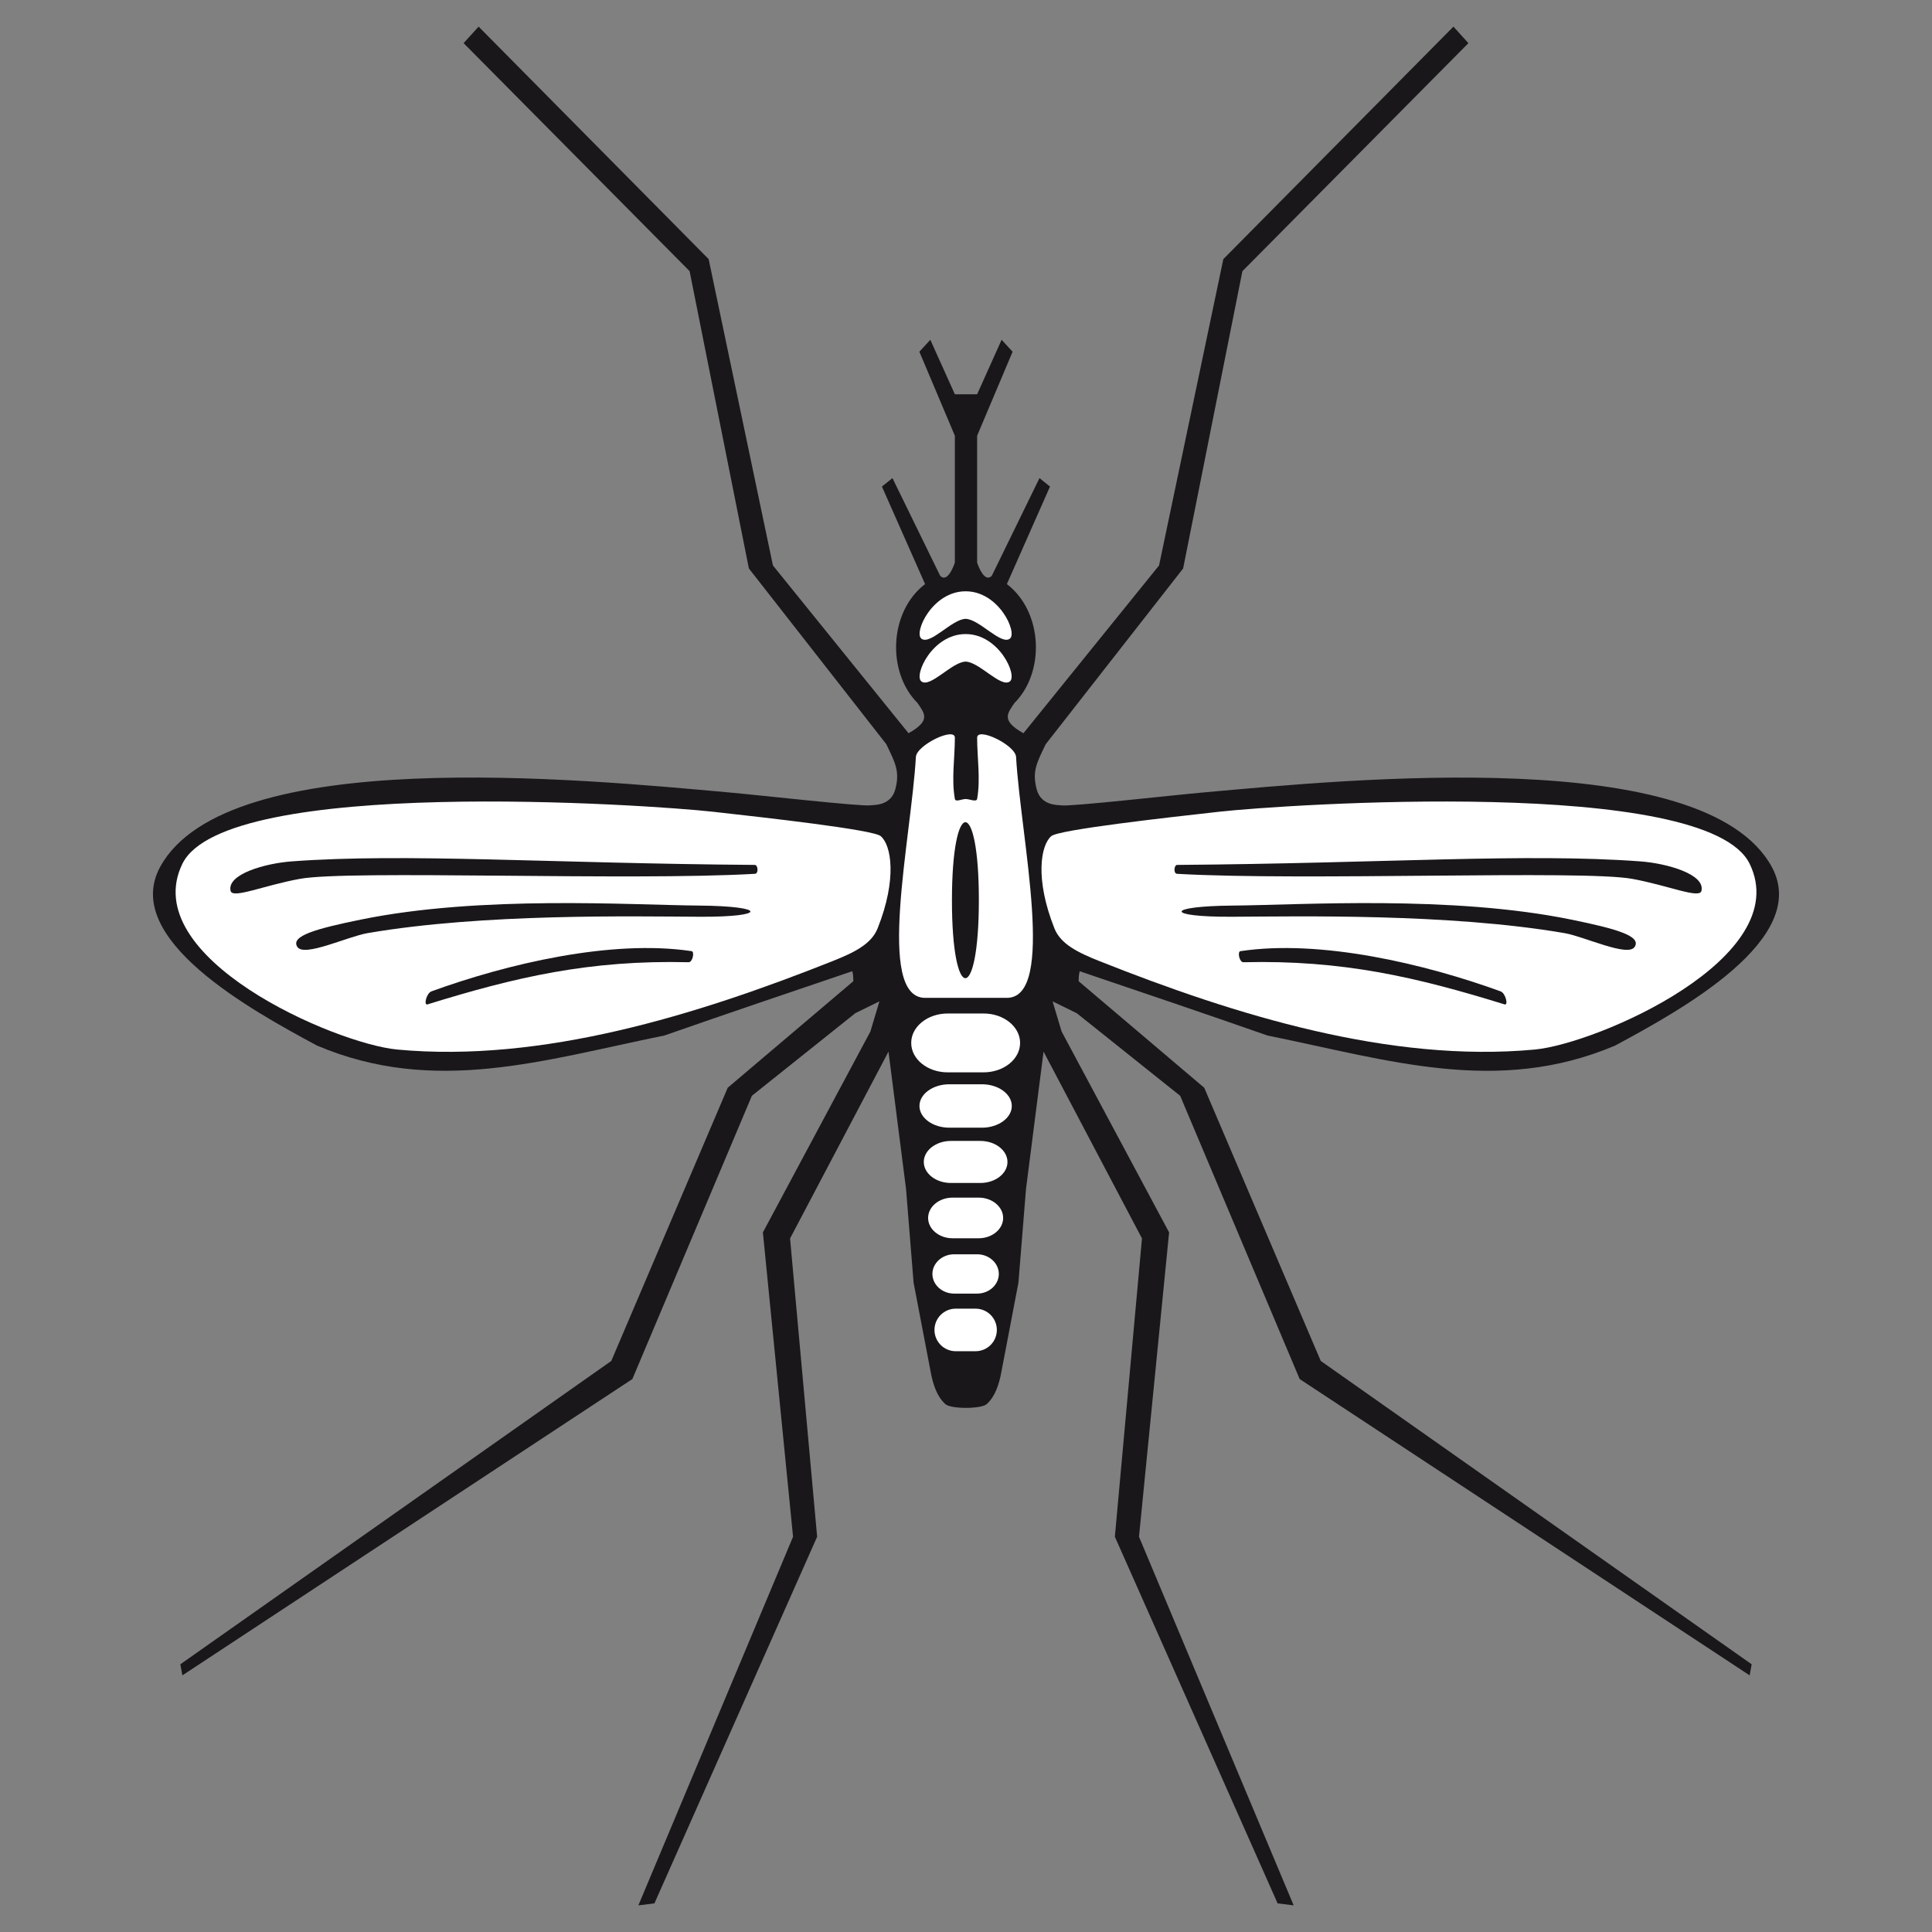
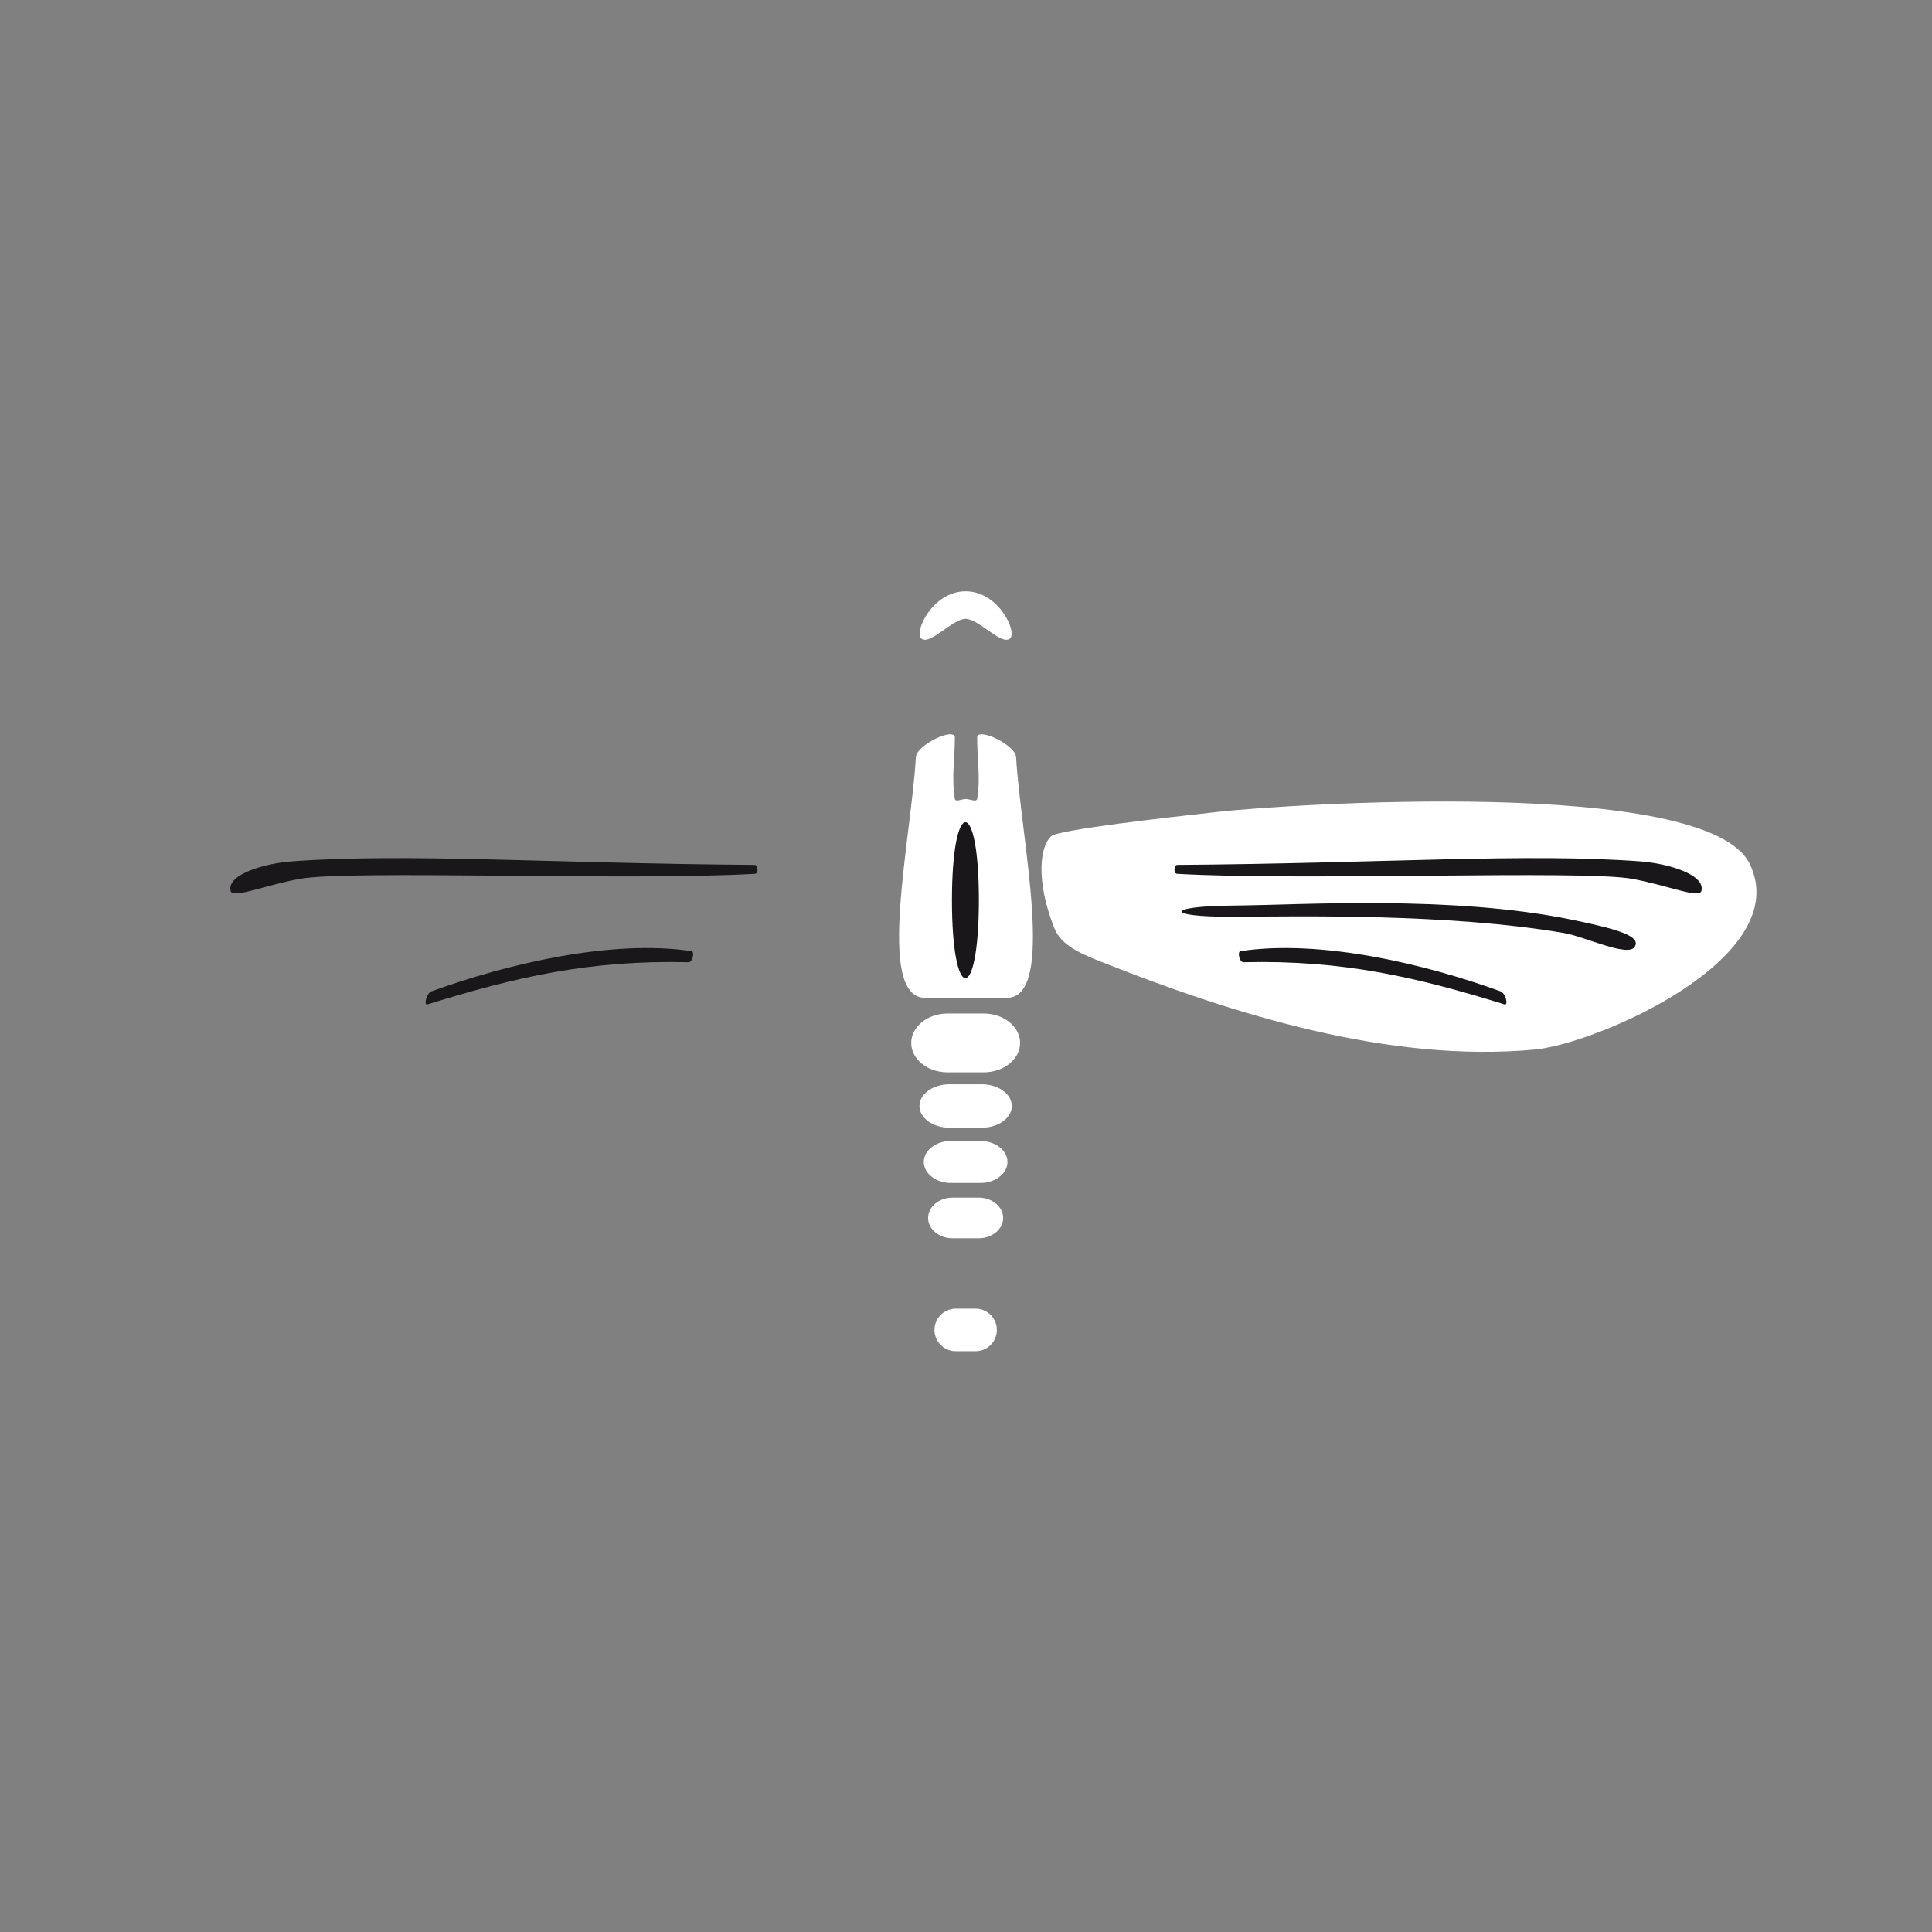
<svg xmlns="http://www.w3.org/2000/svg" version="1.1" id="Layer_1" x="0px" y="0px" width="90.708px" height="90.708px" viewBox="0 0 90.708 90.708" enable-background="new 0 0 90.708 90.708" xml:space="preserve">
  <rect x="0" y="0" width="90.708" height="90.708" fill="#808080" stroke="none" />
  <g>
-     <path fill-rule="evenodd" clip-rule="evenodd" fill="#1A171B" d="M46.325,65.924c0.402-0.359,0.58-0.939,0.682-1.469l0,0   l0.809-4.236l0.355-4.396l0.824-6.449l4.621,8.771l-1.273,14.006l7.641,17.213l0.754,0.094l-7.262-17.307l1.414-14.289   l-5.047-9.432l-0.424-1.416l1.133,0.555l4.857,3.879l5.611,13.299l21.127,13.912l0.094-0.52L62.01,63.897L56.54,51.071l-5.895-5   l0,0c0-0.141,0-0.281,0.047-0.471c2.924,0.99,5.848,1.98,8.818,3.018c5.666,1.15,10.787,2.818,16.318,0.473   c3.055-1.646,9.211-5.008,7.355-8.395c-3.146-5.744-19.738-4.115-26.709-3.488c-1.406,0.125-6.258,0.672-6.635,0.604   c-0.141-0.025-0.957,0.047-1.168-0.76c-0.223-0.846,0.018-1.258,0.424-2.109l0,0l6.453-8.252l2.783-13.959L68.942,2.026   L68.239,1.25L57.436,12.165l-3.018,14.383l-6.367,7.877l0,0c-1.08-0.602-0.738-0.941-0.424-1.416   c1.451-1.451,1.34-4.291-0.354-5.586l0,0l2.025-4.578l-0.494-0.398l-2.24,4.59l0,0c-0.332,0.332-0.625-0.424-0.688-0.629l0,0   v-5.949l1.666-3.945l-0.516-0.561l-1.15,2.559h-1.045l-1.152-2.559l-0.514,0.561l1.666,3.945v5.949l0,0   c-0.064,0.205-0.355,0.961-0.688,0.629l0,0l-2.242-4.59l-0.494,0.398l2.025,4.578l0,0c-1.691,1.295-1.803,4.135-0.352,5.586   c0.314,0.475,0.656,0.814-0.424,1.416l0,0l-6.367-7.877l-3.018-14.383L22.471,1.25l-0.705,0.775l10.611,10.705l2.783,13.959   l6.453,8.252l0,0c0.406,0.852,0.646,1.264,0.424,2.109c-0.213,0.807-1.027,0.734-1.168,0.76c-0.377,0.068-5.23-0.479-6.635-0.604   c-6.973-0.627-23.564-2.256-26.711,3.488c-1.855,3.387,4.301,6.748,7.357,8.395c5.531,2.346,10.652,0.678,16.316-0.473   c2.971-1.037,5.896-2.027,8.82-3.018c0.047,0.189,0.047,0.33,0.047,0.471l0,0l-5.896,5L28.7,63.897L8.467,78.139l0.096,0.52   L29.69,64.747l5.611-13.299l4.857-3.879l1.131-0.555l-0.424,1.416l-5.047,9.432l1.416,14.289l-7.262,17.307l0.754-0.094   l7.639-17.213l-1.271-14.006l4.621-8.771l0.824,6.449l0.354,4.396l0.811,4.236l0,0c0.102,0.529,0.279,1.109,0.682,1.469   C44.647,66.161,46.065,66.157,46.325,65.924L46.325,65.924z" />
    <path fill-rule="evenodd" clip-rule="evenodd" fill="#FFFFFF" d="M42.782,48.965c-0.002,0.763,0.766,1.382,1.711,1.382h1.686   c0.947,0,1.715-0.619,1.715-1.382l0,0c0-0.762-0.768-1.381-1.713-1.381h-1.686C43.547,47.584,42.78,48.204,42.782,48.965   L42.782,48.965z" />
    <path fill-rule="evenodd" clip-rule="evenodd" fill="#FFFFFF" d="M44.571,50.907c0.512,0,1.021,0,1.533,0   c0.77,0,1.4,0.459,1.4,1.02l0,0c0,0.559-0.631,1.018-1.4,1.018c-0.512,0-1.021,0-1.533,0c-0.771,0-1.402-0.459-1.402-1.018   c0.002,0,0.002,0,0,0C43.168,51.366,43.799,50.907,44.571,50.907L44.571,50.907z" />
    <path fill-rule="evenodd" clip-rule="evenodd" fill="#FFFFFF" d="M44.645,53.567c0.461,0,0.924,0,1.383,0   c0.701,0,1.273,0.445,1.273,0.988c0-0.002,0-0.002,0,0c0,0.543-0.572,0.986-1.273,0.986c-0.459,0-0.922,0-1.383,0   c-0.699,0-1.273-0.443-1.273-0.986c0.002-0.002,0.002-0.002,0,0C43.372,54.012,43.946,53.567,44.645,53.567L44.645,53.567z" />
    <path fill-rule="evenodd" clip-rule="evenodd" fill="#FFFFFF" d="M44.721,56.229c0.41,0,0.822,0,1.232,0   c0.629,0,1.145,0.43,1.145,0.955c0.002-0.002,0.002-0.002,0,0c0,0.523-0.516,0.953-1.145,0.953c-0.41,0-0.822,0-1.232,0   c-0.631,0-1.146-0.43-1.146-0.953c0-0.002,0-0.002,0,0C43.575,56.659,44.09,56.229,44.721,56.229L44.721,56.229z" />
-     <path fill-rule="evenodd" clip-rule="evenodd" fill="#FFFFFF" d="M44.797,58.889c0.359,0,0.721,0,1.08,0   c0.561,0,1.018,0.416,1.018,0.922c0.002,0,0.002,0,0,0c0,0.508-0.457,0.924-1.018,0.924c-0.359,0-0.721,0-1.08,0   c-0.561,0-1.02-0.416-1.02-0.924l0,0C43.778,59.305,44.237,58.889,44.797,58.889L44.797,58.889z" />
    <path fill-rule="evenodd" clip-rule="evenodd" fill="#FFFFFF" d="M43.874,62.44c0,0.553,0.447,1,0.998,1h0.93c0.553,0,1-0.447,1-1   l0,0c0-0.551-0.447-0.998-1-0.998h-0.93C44.321,61.442,43.874,61.889,43.874,62.44L43.874,62.44z" />
    <path fill-rule="evenodd" clip-rule="evenodd" fill="#FFFFFF" d="M45.336,29.055c-0.639,0.012-1.666,1.254-2.078,0.928   c-0.363-0.285,0.514-2.225,2.078-2.221c1.564-0.004,2.441,1.936,2.08,2.221C47.004,30.309,45.975,29.067,45.336,29.055   L45.336,29.055z" />
    <path fill-rule="evenodd" clip-rule="evenodd" fill="#FFFFFF" d="M45.338,37.514c0.188,0,0.51,0.16,0.539-0.006   c0.166-0.943,0-1.916,0-2.873c0-0.518,1.797,0.344,1.828,0.906c0.217,3.807,1.904,11.309-0.434,11.309l0,0h-3.834l0,0   c-2.338,0-0.652-7.502-0.436-11.309c0.033-0.563,1.83-1.424,1.83-0.906c0,0.957-0.166,1.93,0,2.873   C44.86,37.674,45.153,37.514,45.338,37.514L45.338,37.514z" />
-     <path fill-rule="evenodd" clip-rule="evenodd" fill="#FFFFFF" d="M45.336,31.063c-0.639,0.012-1.666,1.254-2.078,0.928   c-0.363-0.285,0.514-2.225,2.078-2.221c1.564-0.004,2.441,1.936,2.08,2.221C47.004,32.317,45.975,31.075,45.336,31.063   L45.336,31.063z" />
-     <path fill-rule="evenodd" clip-rule="evenodd" fill="#FFFFFF" d="M41.206,43.584c0.92-2.316,0.645-3.904,0.143-4.328   c-0.355-0.303-5.406-0.869-7.865-1.143c-3.02-0.338-22.908-1.688-24.92,2.441c-2.15,4.408,7.16,8.451,10.092,8.723   c6.797,0.631,14.064-1.621,20.428-4.15C40.094,44.725,40.909,44.331,41.206,43.584L41.206,43.584z" />
    <path fill-rule="evenodd" clip-rule="evenodd" fill="#FFFFFF" d="M49.504,43.584c-0.92-2.316-0.645-3.904-0.145-4.328   c0.355-0.303,5.406-0.869,7.865-1.143c3.021-0.338,22.908-1.688,24.922,2.441c2.15,4.408-7.16,8.451-10.092,8.723   c-6.797,0.631-14.066-1.621-20.428-4.15C50.616,44.725,49.799,44.331,49.504,43.584L49.504,43.584z" />
    <path fill-rule="evenodd" clip-rule="evenodd" fill="#1A171B" d="M10.827,41.827c-0.188-0.783,1.623-1.293,2.869-1.385   c5.363-0.396,12.029,0.092,21.746,0.166c0.141,0,0.188,0.406,0,0.418c-5.912,0.342-19.035-0.189-21.361,0.236   C12.383,41.571,10.918,42.213,10.827,41.827L10.827,41.827z" />
-     <path fill-rule="evenodd" clip-rule="evenodd" fill="#1A171B" d="M13.959,44.456c-0.328-0.514,0.887-0.852,2.973-1.279   c5.654-1.158,12.697-0.686,15.895-0.66c3.199,0.027,3.199,0.539,0.053,0.525c-3.145-0.014-10.17-0.166-15.619,0.768   C16.315,43.971,14.276,44.954,13.959,44.456L13.959,44.456z" />
    <path fill-rule="evenodd" clip-rule="evenodd" fill="#1A171B" d="M20.069,47.157c-0.186,0.057-0.049-0.527,0.189-0.613   c3.535-1.285,8.441-2.453,12.213-1.887c0.148,0.021,0.053,0.523-0.141,0.52C27.682,45.063,24.198,45.877,20.069,47.157   L20.069,47.157z" />
    <path fill-rule="evenodd" clip-rule="evenodd" fill="#1A171B" d="M79.883,41.827c0.188-0.783-1.623-1.293-2.871-1.385   c-5.363-0.396-12.029,0.092-21.746,0.166c-0.141,0-0.188,0.406,0,0.418c5.912,0.342,19.037-0.189,21.363,0.236   C78.327,41.571,79.792,42.213,79.883,41.827L79.883,41.827z" />
    <path fill-rule="evenodd" clip-rule="evenodd" fill="#1A171B" d="M76.749,44.456c0.328-0.514-0.885-0.852-2.971-1.279   c-5.654-1.158-12.697-0.686-15.896-0.66c-3.197,0.027-3.199,0.539-0.053,0.525S68,42.875,73.448,43.809   C74.395,43.971,76.432,44.954,76.749,44.456L76.749,44.456z" />
    <path fill-rule="evenodd" clip-rule="evenodd" fill="#1A171B" d="M70.641,47.157c0.186,0.057,0.049-0.527-0.189-0.613   c-3.535-1.285-8.443-2.453-12.215-1.887c-0.146,0.021-0.053,0.523,0.143,0.52C63.028,45.063,66.51,45.877,70.641,47.157   L70.641,47.157z" />
    <path fill-rule="evenodd" clip-rule="evenodd" fill="#1A171B" d="M45.958,42.266c0.002-4.881-1.262-4.883-1.264-0.002   S45.956,47.147,45.958,42.266L45.958,42.266z" />
  </g>
</svg>